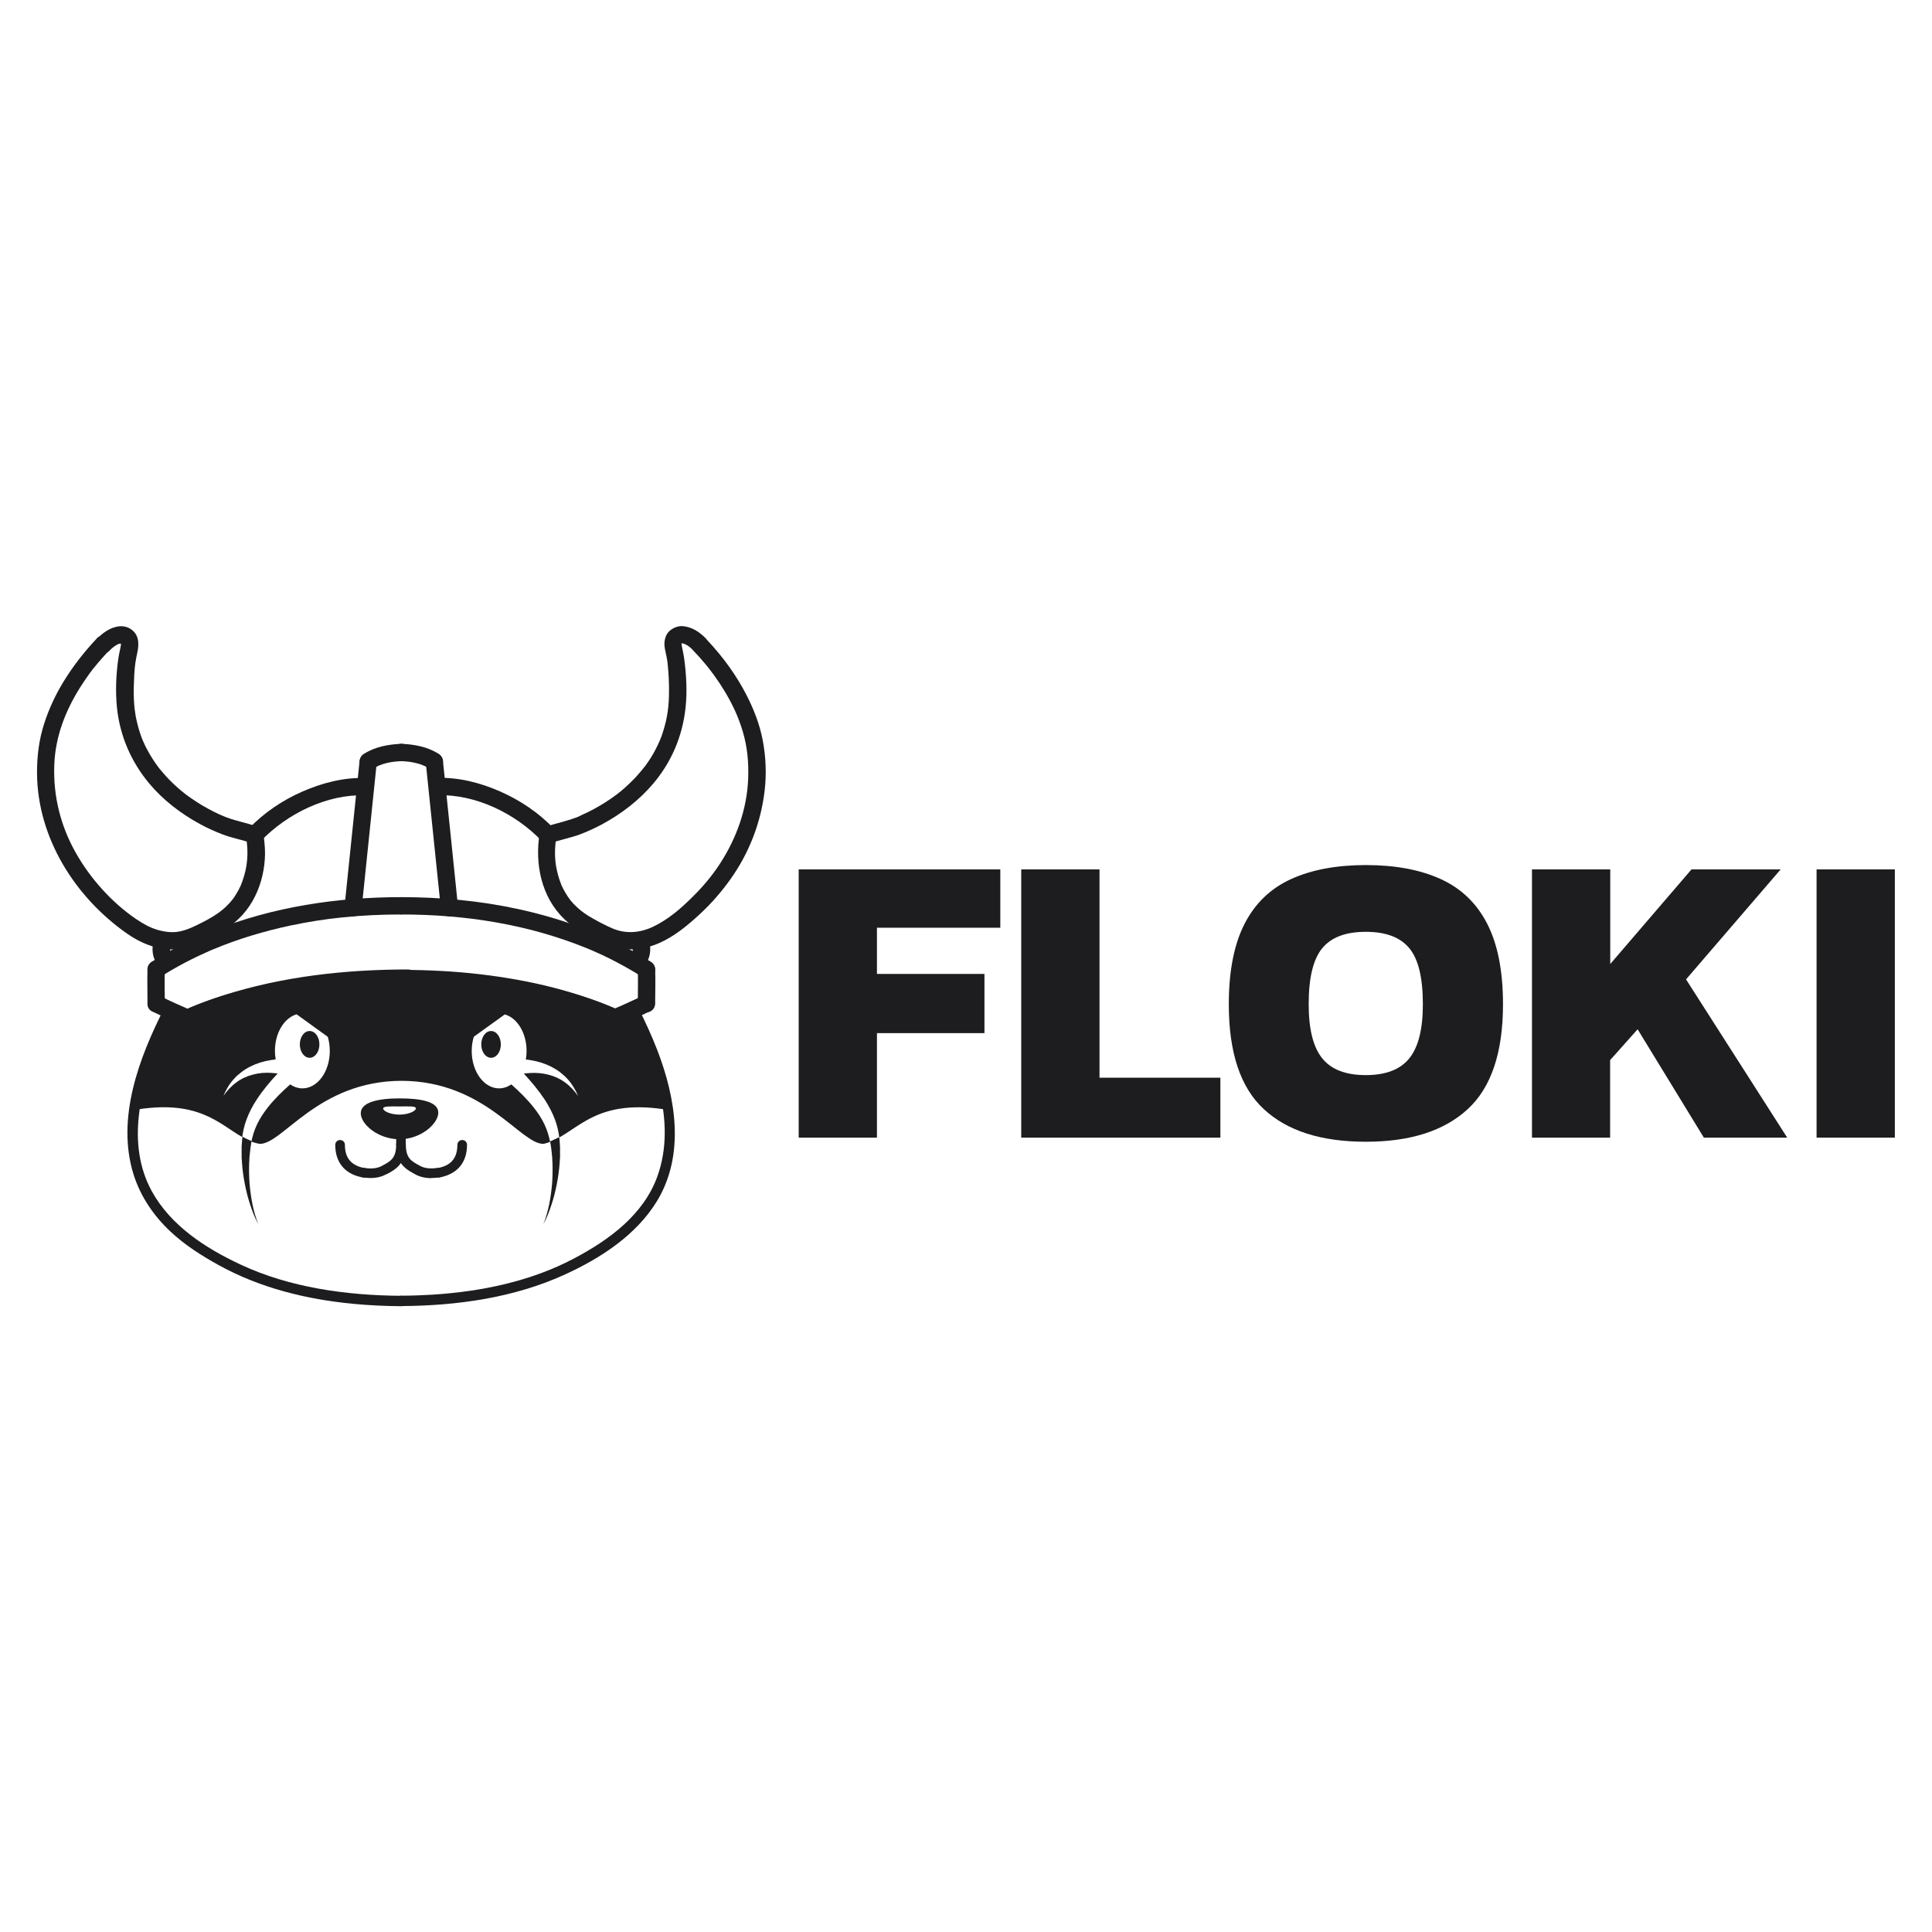
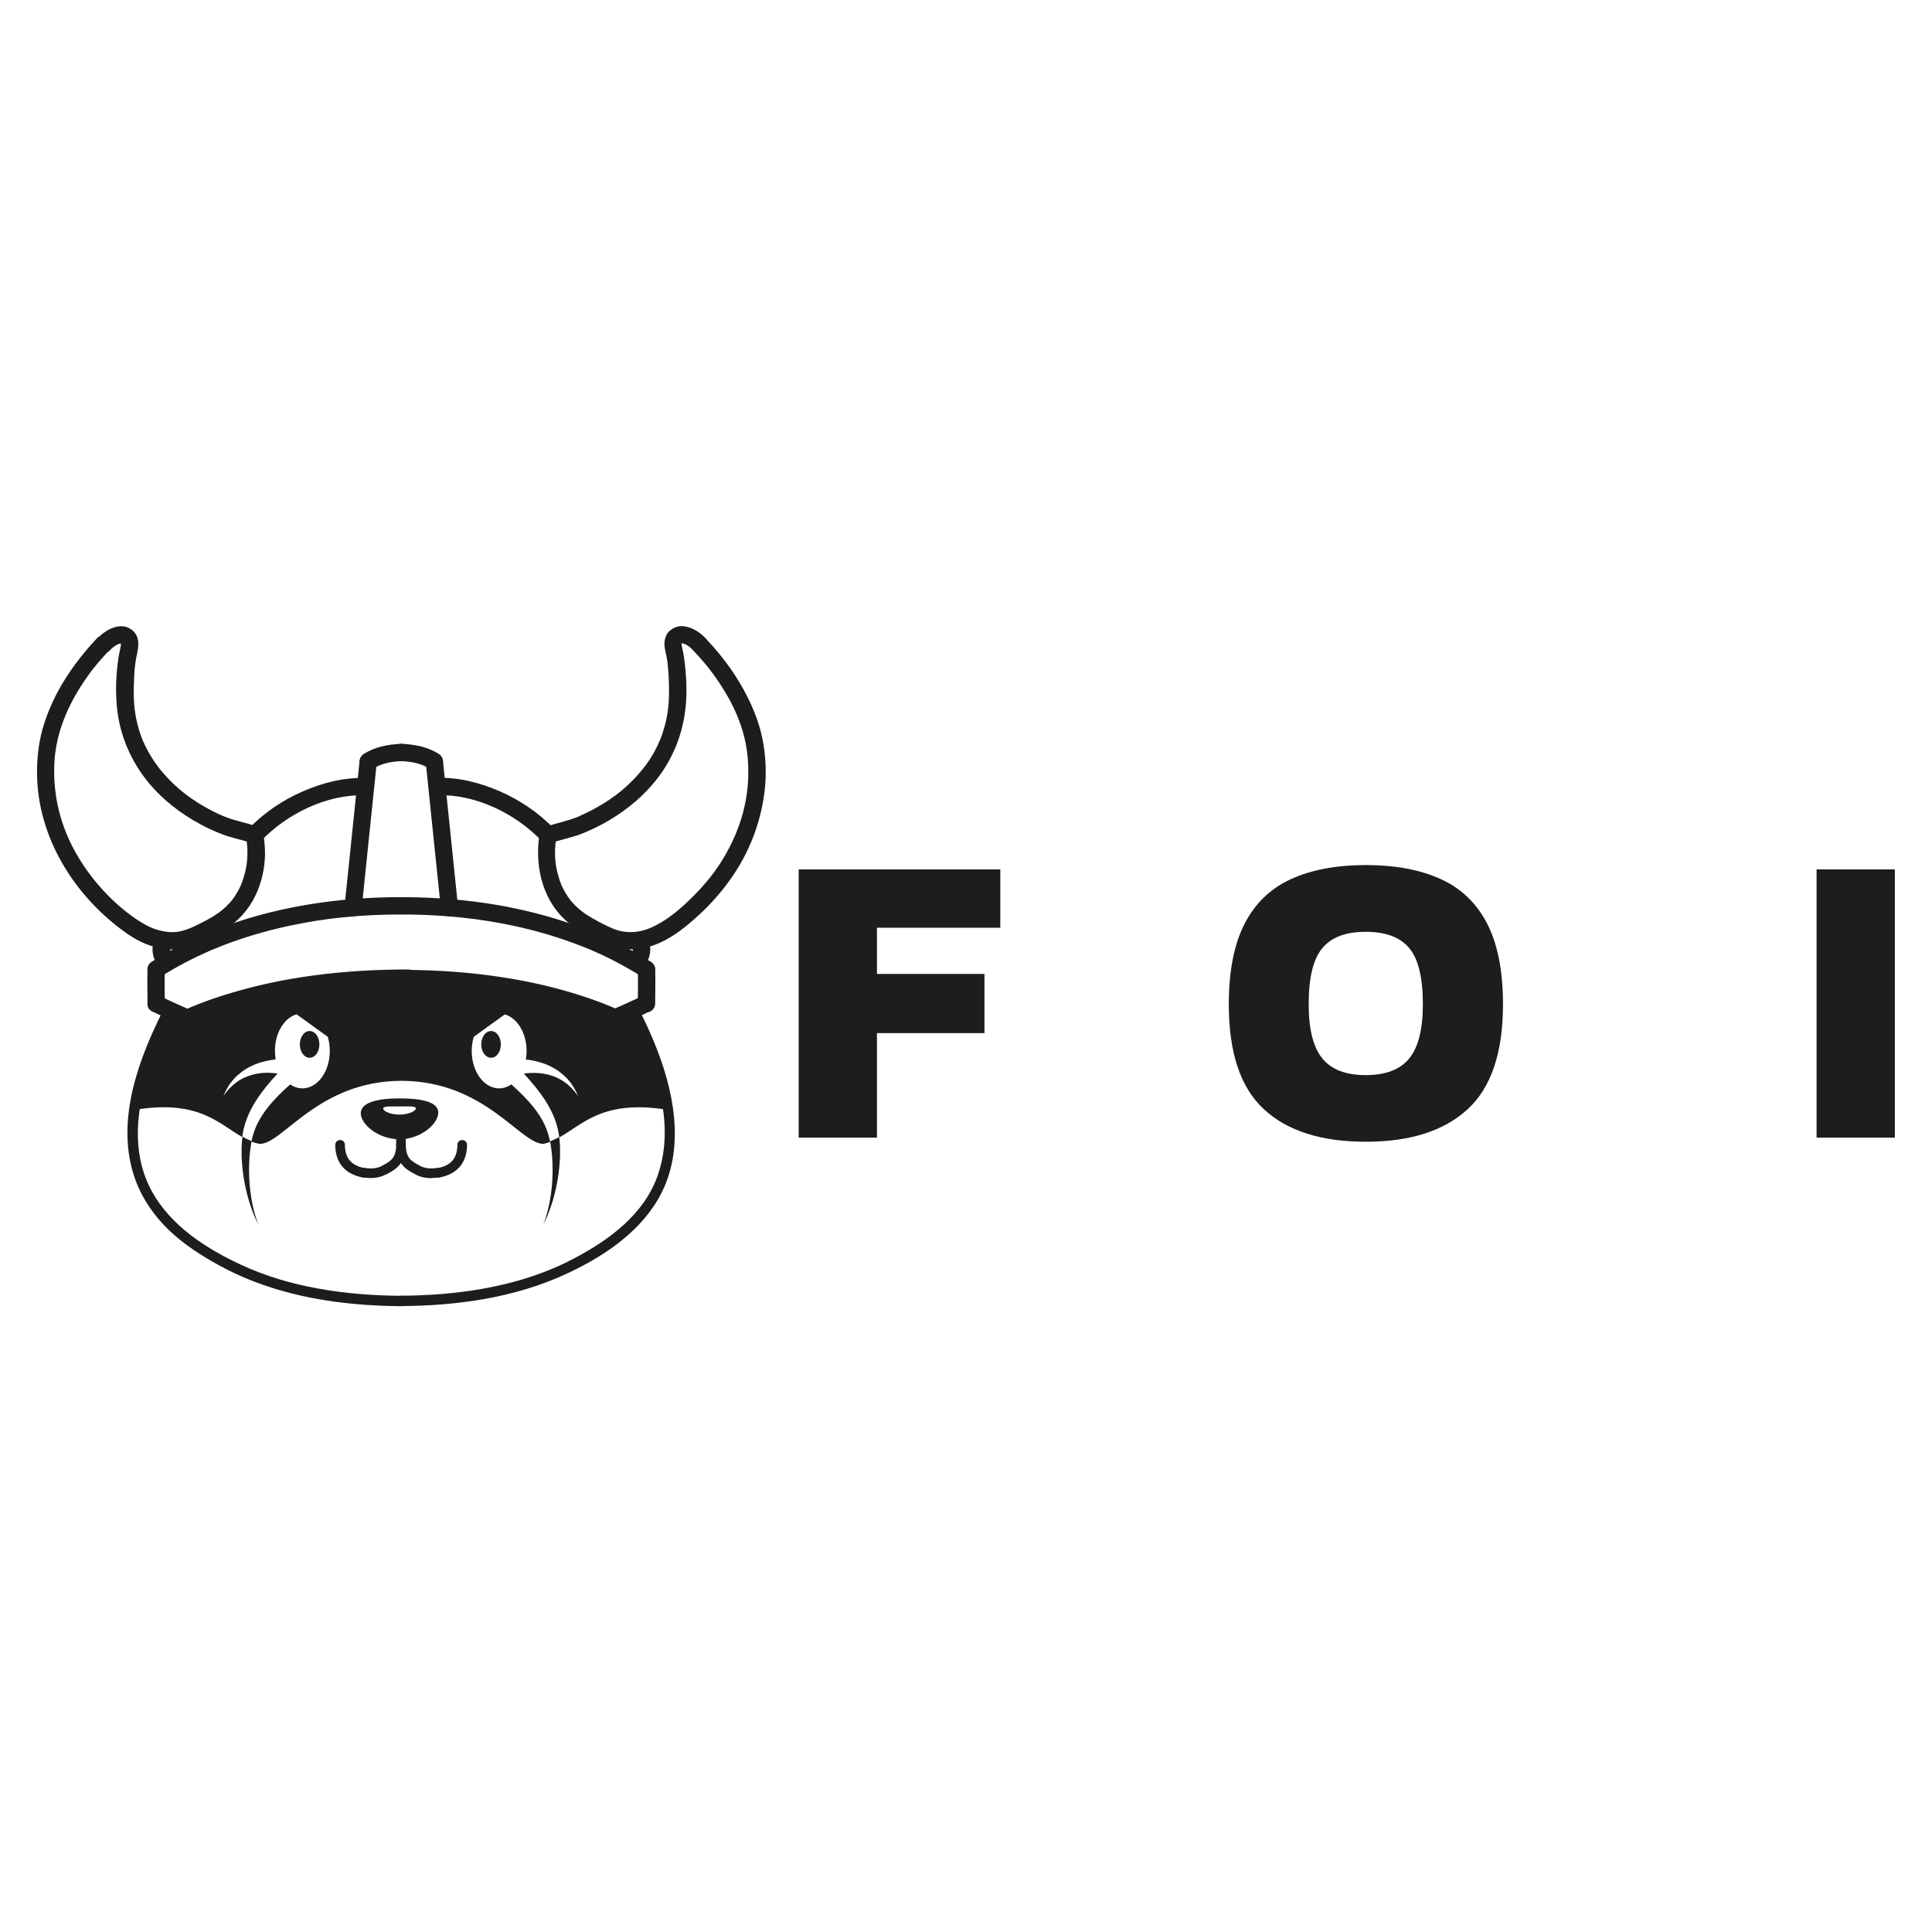
<svg xmlns="http://www.w3.org/2000/svg" id="Layer_1" data-name="Layer 1" viewBox="0 0 156 156">
  <defs>
    <style>
      .cls-1 {
        fill: #1d1d1f;
        stroke-width: 0px;
      }
    </style>
  </defs>
  <g>
    <path class="cls-1" d="M64.49,91.86v-21.66h16.28v4.71h-9.96v3.73h8.68v4.78h-8.68v8.44h-6.32Z" />
-     <path class="cls-1" d="M82.46,91.86v-21.66h6.32v16.82h9.76v4.84h-16.08Z" />
    <path class="cls-1" d="M110.28,92.19c-3.59,0-6.33-.87-8.22-2.62-1.9-1.75-2.84-4.57-2.84-8.48,0-2.69.43-4.86,1.28-6.51.85-1.65,2.1-2.85,3.75-3.6,1.65-.75,3.66-1.13,6.04-1.13s4.39.38,6.04,1.13c1.65.75,2.9,1.95,3.75,3.6.85,1.65,1.28,3.82,1.28,6.51,0,3.9-.95,6.73-2.86,8.48-1.91,1.75-4.64,2.62-8.21,2.62ZM110.28,86.81c1.61,0,2.79-.45,3.52-1.36.73-.91,1.09-2.36,1.09-4.36,0-2.13-.36-3.64-1.09-4.52-.73-.89-1.9-1.33-3.52-1.33s-2.79.44-3.52,1.33c-.73.89-1.09,2.39-1.09,4.52,0,2,.36,3.45,1.09,4.36.73.91,1.9,1.36,3.52,1.36Z" />
-     <path class="cls-1" d="M123.7,91.86v-21.66h6.32v7.64l6.56-7.64h7.2l-7.64,8.88,8.17,12.78h-6.73l-5.35-8.75-2.22,2.49v6.26h-6.32Z" />
    <path class="cls-1" d="M146.68,91.86v-21.66h6.32v21.66h-6.32Z" />
  </g>
  <path class="cls-1" d="M13.3,81.33c-2.06,4.04-3.94,8.97-2.51,13.52.56,1.77,1.62,3.32,2.96,4.58,1.17,1.1,2.54,1.97,3.94,2.74,3.34,1.84,7.08,2.75,10.85,3.11,1.28.12,2.57.18,3.86.19.54,0,.54-.84,0-.84-4.42-.03-9.01-.66-12.99-2.53-2.81-1.31-5.62-3.13-7.15-5.91-2.1-3.83-.92-8.45.71-12.23.32-.75.68-1.49,1.05-2.21.25-.48-.48-.91-.73-.42h0Z" />
  <path class="cls-1" d="M12.26,81.65c.77.38,1.55.74,2.34,1.07.35.15.77-.16.86-.49.11-.4-.14-.72-.49-.86-.07-.03-.06-.02.03.01-.03-.01-.07-.03-.1-.04-.08-.03-.15-.07-.23-.1-.19-.09-.39-.17-.58-.26-.38-.17-.76-.35-1.13-.54-.34-.17-.76-.09-.96.25-.18.31-.09.79.25.96h0Z" />
  <path class="cls-1" d="M13.31,81.04c0-.92-.04-1.84,0-2.77.01-.38-.33-.7-.7-.7s-.69.32-.7.7c-.03.92,0,1.84,0,2.77,0,.38.32.7.7.7s.7-.32.7-.7h0Z" />
  <path class="cls-1" d="M12.95,78.88c.63-.4,1.27-.77,1.93-1.12.38-.2.76-.39,1.14-.57.2-.09.39-.18.59-.27.1-.05.2-.09.31-.14.05-.02.1-.04.16-.07.03-.01.07-.03.1-.04-.08.03-.08.03,0,0,2.04-.86,4.17-1.49,6.33-1.95,1.39-.29,2.72-.5,4.09-.64,1.6-.17,3.21-.24,4.81-.24.38,0,.7-.32.7-.7s-.32-.7-.7-.7c-5.16,0-10.37.78-15.18,2.7-1.73.69-3.41,1.52-4.98,2.52-.32.2-.45.62-.25.96.19.32.64.46.96.25h0Z" />
  <path class="cls-1" d="M7.82,51.55c-1.01,1.07-1.92,2.23-2.69,3.49-.65,1.06-1.18,2.2-1.56,3.38-.42,1.29-.59,2.65-.58,4.01.03,5.23,3.08,10.03,7.29,12.97,1.18.82,2.61,1.38,4.07,1.24.79-.08,1.5-.35,2.21-.7.55-.27,1.1-.55,1.61-.88,1.04-.67,1.88-1.57,2.42-2.68.53-1.07.79-2.24.81-3.43,0-.58-.06-1.15-.15-1.72-.04-.25-.27-.41-.49-.49-.79-.28-1.62-.43-2.41-.72-.12-.04-.23-.09-.35-.14.24.1,0,0-.05-.02-.08-.03-.15-.07-.23-.1-.31-.14-.61-.29-.9-.45-.34-.18-.67-.38-.99-.59-.17-.11-.33-.22-.49-.33-.08-.06-.17-.12-.25-.18-.04-.03-.08-.06-.12-.09-.06-.05-.06-.04.02.01-.03-.02-.06-.04-.08-.06-.73-.57-1.39-1.22-1.98-1.94-.04-.05-.07-.09-.11-.14.1.13-.02-.03-.03-.04-.07-.09-.14-.19-.21-.29-.15-.21-.29-.43-.43-.66-.13-.21-.24-.43-.36-.65-.06-.11-.11-.23-.16-.34-.03-.06-.05-.12-.08-.17-.03-.08-.03-.08,0,0-.02-.04-.03-.08-.05-.12-.21-.51-.36-1.05-.48-1.59-.03-.14-.06-.27-.08-.41-.01-.07-.02-.14-.03-.21,0,0-.03-.24-.02-.1-.04-.32-.07-.64-.08-.95-.03-.66,0-1.33.03-1.99.04-.7.11-1.16.26-1.84.15-.73.1-1.45-.6-1.87-.68-.41-1.52-.11-2.1.32-.21.15-.4.32-.58.5-.63.65.36,1.64.99.99.22-.23.36-.35.61-.5.14-.08.13-.07.31-.11-.13.03.06,0,.08,0-.08,0-.07,0,.01.01-.06-.03-.05-.02.02.02-.03-.02-.13-.16-.06-.05-.1-.15,0,.08-.02-.1,0,.06,0,.12,0,.18,0,.21.03-.14,0,.08-.05.33-.14.64-.19.97-.2,1.32-.26,2.71-.13,4.04.23,2.28,1.13,4.37,2.59,6.13,1.12,1.35,2.56,2.45,4.1,3.29.58.32,1.19.59,1.8.83.78.3,1.62.45,2.41.72,0,0,.02,0,.02,0-.16-.16-.33-.33-.49-.49.21,1.28.12,2.41-.31,3.59-.02.05-.04.11-.06.16-.01.03-.08.2-.01.04-.04.09-.08.19-.13.28-.12.26-.27.5-.42.74-.04.06-.08.12-.13.18-.14.19.08-.09-.07.09-.09.11-.18.22-.28.32-.2.22-.43.42-.66.6.1-.08-.08.05-.08.06-.06.04-.11.08-.17.12-.12.08-.23.15-.35.23-.27.17-.55.31-.83.46-.59.3-1.17.6-1.82.74-.58.13-1.2.06-1.8-.11-.64-.18-1.21-.51-1.79-.9-1.93-1.32-3.66-3.24-4.83-5.31-1.23-2.16-1.84-4.58-1.75-7.09.08-2.28.88-4.37,2.11-6.32.25-.4.52-.78.79-1.16.05-.07.11-.15.17-.22.11-.15-.09.11.02-.03.03-.04.06-.08.1-.12.12-.15.24-.29.36-.44.28-.33.57-.64.86-.96.62-.66-.37-1.65-.99-.99Z" />
  <path class="cls-1" d="M12.48,75.76c-.31.8-.2,1.83.51,2.38.3.23.7.3.99,0,.24-.24.3-.76,0-.99-.06-.04-.11-.09-.16-.14-.06-.06-.06-.07-.01-.02-.02-.04-.04-.07-.06-.11.07.13,0-.04-.01-.06-.02-.08-.02-.08,0,0,0-.04,0-.08,0-.12,0-.06,0-.11,0-.17,0-.08,0-.07,0,.02,0-.03.01-.07.02-.1.02-.11.06-.22.1-.32.14-.36-.15-.77-.49-.86-.4-.11-.72.13-.86.49h0Z" />
  <path class="cls-1" d="M21.07,67.9c2.14-2.22,5.34-3.78,8.39-3.68.38.01.7-.33.7-.7s-.32-.69-.7-.7c-1.74-.05-3.45.4-5.03,1.09-1.62.7-3.13,1.73-4.35,3-.63.65.36,1.64.99.99h0Z" />
  <path class="cls-1" d="M29.21,73.29c.41-3.93.81-7.87,1.22-11.8.04-.38-.35-.7-.7-.7-.41,0-.66.32-.7.7-.41,3.93-.81,7.87-1.22,11.8-.04.38.35.7.7.7.41,0,.66-.32.7-.7h0Z" />
  <path class="cls-1" d="M30.08,62.09c.69-.45,1.52-.6,2.33-.63.38-.01.7-.31.7-.7,0-.37-.32-.72-.7-.7-1.04.04-2.15.24-3.03.82-.32.21-.45.62-.25.96.18.32.64.46.96.25h0Z" />
  <path class="cls-1" d="M50.78,81.75c2.01,3.93,3.87,8.78,2.32,13.18-1.11,3.15-3.93,5.2-6.78,6.7-3.48,1.84-7.47,2.66-11.42,2.91-.83.05-1.66.08-2.49.08-.54,0-.54.84,0,.84,4.52-.03,9.12-.67,13.25-2.57,2.87-1.32,5.72-3.17,7.39-5.91,2.27-3.74,1.52-8.3.03-12.17-.46-1.19-.99-2.35-1.57-3.48-.25-.48-.97-.06-.73.42h0Z" />
  <path class="cls-1" d="M51.84,80.43c-.35.17-.71.34-1.07.5-.2.09-.39.18-.59.27-.08.03-.15.07-.23.1-.04.02-.07.03-.11.05-.17.07.13-.06-.02,0-.35.15-.6.46-.49.86.09.33.51.64.86.49.79-.33,1.57-.69,2.34-1.07.34-.17.43-.65.25-.96-.2-.35-.62-.42-.96-.25h0Z" />
  <path class="cls-1" d="M52.9,81.04c0-.92.04-1.84,0-2.77-.01-.38-.31-.7-.7-.7s-.71.32-.7.7c.03.92,0,1.84,0,2.77,0,.38.32.7.7.7s.7-.32.7-.7h0Z" />
  <path class="cls-1" d="M52.56,77.67c-3.26-2.08-6.96-3.45-10.73-4.27-3.09-.67-6.26-.96-9.42-.96-.38,0-.7.32-.7.7s.32.7.7.7c5.1,0,10.14.77,14.91,2.7.11.04.22.09.32.13.18.07-.13-.06.04.02.07.03.14.06.21.09.22.1.44.19.65.29.42.2.84.4,1.25.62.7.37,1.39.76,2.06,1.19.32.21.77.07.96-.25.2-.34.07-.75-.25-.96h0Z" />
  <path class="cls-1" d="M55.99,52.54c.33.34.64.69.95,1.06.12.15.25.3.37.46.11.14-.09-.12.02.03.03.04.07.09.1.13.08.11.16.21.24.32.31.43.6.87.87,1.32.64,1.07,1.09,2.05,1.44,3.22.37,1.27.48,2.47.43,3.82-.1,2.44-.94,4.79-2.29,6.86-.66,1.01-1.4,1.88-2.3,2.76-.94.92-1.85,1.7-3.03,2.28-1.03.51-2.2.64-3.3.18-.54-.23-1.08-.51-1.59-.8-.52-.29-.9-.55-1.28-.9-.44-.4-.68-.71-.97-1.2-.11-.18-.2-.37-.29-.55-.02-.05-.04-.1-.06-.14.07.16,0-.01-.01-.04-.04-.11-.08-.22-.12-.33-.16-.48-.28-1.04-.32-1.43-.07-.66-.04-1.33.07-1.99-.16.16-.33.33-.49.49.79-.28,1.62-.43,2.41-.72.61-.23,1.21-.51,1.79-.82,1.54-.83,2.97-1.93,4.1-3.26,1.48-1.74,2.37-3.83,2.62-6.1.15-1.33.07-2.72-.11-4.04-.04-.3-.11-.6-.17-.9-.01-.07-.03-.14-.04-.21.02.15,0-.05,0-.07,0-.04.03-.21,0-.04.02-.08.02-.07-.01.02.04-.06.04-.06,0,.01-.11.12.09-.03-.03.01.17-.07-.11-.01.08-.02.19,0-.11-.03.09.01,0,0,.21.08.11.03.31.14.46.28.7.52.02.02.03.03.05.05.63.65,1.62-.34.99-.99-.51-.53-1.12-.94-1.86-1.01-.38-.04-.79.13-1.07.37-.29.25-.4.6-.43.98-.02.31.07.63.13.93.03.15.07.31.09.46.01.07.02.14.03.22-.01-.09.02.17.02.2.07.68.1,1.37.1,2.05,0,1.23-.12,2.2-.51,3.39-.04.12-.08.25-.13.37-.02.06-.05.12-.07.18,0,.01-.09.21-.03.07-.11.25-.22.5-.35.74-.23.45-.5.88-.8,1.28-.03.05-.07.1-.11.14-.01.02-.13.17-.03.04-.07.09-.15.18-.22.27-.16.19-.32.38-.49.56-.32.33-.65.65-1,.95-.08.07-.16.14-.25.2-.04.03-.08.07-.12.1-.02.02-.17.13-.02.02-.18.13-.35.26-.54.39-.33.23-.66.44-1.01.64-.31.18-.62.35-.94.5-.14.07-.27.13-.41.19-.06.03-.13.06-.19.09-.03.01-.06.03-.09.04.22-.09.07-.03.02,0-.76.31-1.57.49-2.35.72-.11.03-.21.06-.31.1-.22.08-.45.24-.49.49-.42,2.49.12,5.21,2.01,7,.91.86,2.07,1.46,3.2,1.96,1.44.64,2.98.58,4.41-.04,1.23-.53,2.31-1.43,3.29-2.33.93-.86,1.77-1.82,2.5-2.85,1.5-2.11,2.45-4.56,2.75-7.13.16-1.35.1-2.73-.15-4.06-.24-1.27-.71-2.49-1.3-3.64-.81-1.59-1.88-3.06-3.09-4.36-.07-.07-.13-.14-.2-.21-.62-.66-1.61.33-.99.99Z" />
  <path class="cls-1" d="M50.97,76.13c.03.09.06.18.09.28.01.05.02.1.03.15-.03-.19,0,.05,0,.09,0,.06,0,.12,0,.18.01-.17-.03.07-.04.11.06-.18-.1.15,0,.02-.06.07-.13.14-.21.19-.3.23-.24.75,0,.99.3.3.69.23.99,0,.71-.55.82-1.58.51-2.38-.14-.36-.47-.6-.86-.49-.34.09-.63.51-.49.86h0Z" />
  <path class="cls-1" d="M44.72,66.9c-1.23-1.28-2.73-2.29-4.35-3-1.58-.69-3.3-1.14-5.03-1.09-.38.01-.7.31-.7.7s.32.71.7.7c3.05-.09,6.26,1.46,8.39,3.68.63.65,1.62-.34.99-.99h0Z" />
  <path class="cls-1" d="M36.99,73.29c-.41-3.93-.8-7.87-1.22-11.8-.04-.38-.29-.7-.7-.7-.35,0-.74.32-.7.7.41,3.93.81,7.87,1.22,11.8.04.38.29.7.7.7.35,0,.74-.32.7-.7h0Z" />
  <path class="cls-1" d="M35.43,60.88c-.88-.58-1.98-.78-3.02-.82-.38-.02-.7.33-.7.7,0,.39.32.69.7.7.8.03,1.63.18,2.31.63.32.21.77.06.96-.25.2-.34.07-.75-.25-.96h0Z" />
  <path class="cls-1" d="M34.82,95.13c-.47,0-.91-.1-1.28-.3l-.03-.02c-.4-.22-.84-.45-1.14-.9-.3.45-.74.68-1.14.9h-.03c-.52.3-1.2.38-1.91.25-.21-.04-.35-.24-.31-.45.04-.21.24-.35.45-.31.54.1,1.04.04,1.41-.16l.03-.02c.68-.36,1.12-.61,1.12-1.71,0-.21.17-.39.39-.39s.39.17.39.39c0,1.11.44,1.35,1.12,1.71l.03.02c.36.2.87.25,1.41.16.21-.04.41.1.45.31.04.21-.1.41-.31.45-.21.04-.43.06-.63.06Z" />
  <path class="cls-1" d="M32.26,88.69c-1.73,0-3.13.31-3.13,1.2s1.4,2.1,3.13,2.1,3.13-1.26,3.13-2.15-1.4-1.15-3.13-1.15ZM32.26,90c-.73,0-1.32-.28-1.32-.49s.59-.17,1.32-.17,1.32-.05,1.32.16-.59.5-1.32.5Z" />
  <path class="cls-1" d="M29.37,95.08s-.04,0-.07,0c-.07-.01-.14-.03-.22-.05-1.3-.31-2.01-1.23-2.01-2.59,0-.21.17-.39.39-.39s.39.17.39.39c0,1.01.46,1.61,1.42,1.84.06.02.12.03.18.04.21.04.35.24.31.45-.03.19-.2.32-.38.32Z" />
  <path class="cls-1" d="M32.38,92.81c-.21,0-.38-.17-.39-.38,0-.15,0-.28,0-.41,0-.2,0-.38,0-.63,0-.21.16-.39.37-.4.21,0,.39.16.4.37,0,.25,0,.45,0,.65,0,.13,0,.26,0,.4,0,.21-.17.39-.38.39,0,0,0,0,0,0Z" />
  <path class="cls-1" d="M35.39,95.08c-.18,0-.35-.13-.38-.32-.04-.21.11-.41.32-.44.06,0,.12-.02.18-.04.96-.23,1.42-.83,1.42-1.84,0-.21.17-.39.39-.39s.39.17.39.39c0,1.36-.71,2.27-2.01,2.59-.08.02-.16.04-.23.05-.02,0-.04,0-.06,0Z" />
  <path class="cls-1" d="M20.31,92.16s-.01.07-.02.11c-.05.26-.08.54-.11.81l-.04.41c0,.14-.01.28-.02.41-.02.55-.01,1.11.03,1.66.05.56.12,1.11.23,1.66.06.27.12.55.2.82.08.27.16.54.28.8-.15-.24-.26-.5-.37-.77-.11-.26-.2-.53-.29-.8-.18-.54-.32-1.09-.43-1.66-.11-.56-.19-1.13-.23-1.71,0-.14-.02-.29-.03-.43v-.43c-.01-.29,0-.58.03-.88.01-.12.02-.25.04-.38.27.16.42.22.74.36Z" />
  <path class="cls-1" d="M44.42,92.18s.01.06.02.09c.05.26.08.54.11.81l.04.41c0,.14.01.28.02.41.02.55.01,1.11-.03,1.66-.05.56-.12,1.11-.23,1.66-.06.27-.12.55-.2.82-.08.27-.16.54-.28.8.15-.24.26-.5.37-.77.11-.26.2-.53.29-.8.18-.54.32-1.09.43-1.66.11-.56.19-1.13.23-1.71,0-.14.02-.29.03-.43v-.43c.01-.29,0-.58-.03-.88,0-.11-.02-.22-.04-.34-.36.18-.44.21-.74.35Z" />
  <path class="cls-1" d="M15.08,82.68c.14-.07.29-.13.43-.19.08-.03.15-.07.23-.1.13-.06-.11.04.03-.01.05-.02.11-.04.16-.07.35-.15.71-.28,1.07-.42.84-.31,1.69-.58,2.56-.83,2.21-.63,4.48-1.05,6.77-1.32,2.2-.26,4.41-.37,6.62-.37.7,0,.7-1.09,0-1.09-5.04,0-10.16.56-14.97,2.11-1.17.38-2.31.82-3.43,1.33-.27.12-.33.51-.19.74.16.27.47.32.74.19h0Z" />
  <path class="cls-1" d="M50.34,81.75c-3.63-1.7-7.57-2.61-11.54-3.08-2.11-.25-4.23-.35-6.35-.36-.69,0-.69,1.07,0,1.07,4.94,0,9.93.58,14.62,2.19.51.18,1.01.36,1.51.57.11.04.22.09.33.14-.12-.05.05.02.07.03.06.03.13.06.19.08.21.09.41.18.62.28.26.12.58.08.73-.19.14-.23.07-.61-.19-.73h0Z" />
  <g>
    <path class="cls-1" d="M20.31,92.17c-.34-.15-.5-.22-.74-.35.24.14.49.25.74.35Z" />
    <path class="cls-1" d="M51.18,81.16c-.32.13-.78.35-1.14.43-5.09-2.32-11.91-3.11-17.62-3.12h0s.02,0,0,0c-.02,0,0,0,0,0h0c-5.66,0-12.51.8-17.6,3.12-.36-.08-.79-.3-1.11-.43-1,1.11-2.54,5.66-3.02,8.42,0,.02,0,.05,0,.07,5.31-.95,6.98,1.1,8.87,2.16.06-.47.17-.94.34-1.4.21-.57.49-1.11.82-1.61.5-.77,1.09-1.47,1.7-2.12-.17-.02-.34-.04-.51-.05-.48-.03-.97,0-1.45.13-.24.06-.47.14-.7.24-.22.1-.45.23-.65.38-.41.29-.77.68-1.07,1.11.2-.48.47-.96.84-1.36.18-.21.39-.39.61-.56.22-.17.46-.32.72-.45.51-.26,1.07-.43,1.63-.52.14-.02.28-.04.42-.06-.04-.22-.06-.45-.06-.69,0-1.45.75-2.66,1.75-2.95.67.48,1.49,1.08,2.52,1.82.1.35.16.73.16,1.14,0,1.67-.99,3.02-2.21,3.02-.36,0-.69-.12-.99-.32-.66.59-1.29,1.2-1.82,1.88-.33.42-.62.86-.85,1.34-.21.44-.36.91-.46,1.4.21.08.43.14.66.18,1.85.06,4.68-5.07,11.46-5.09,6.78.02,9.62,5.15,11.48,5.09.18-.04.35-.1.52-.16-.1-.5-.25-.98-.46-1.42-.22-.47-.52-.92-.85-1.34-.53-.67-1.16-1.29-1.82-1.88-.3.2-.63.32-.99.32-1.22,0-2.21-1.35-2.21-3.02,0-.41.06-.8.17-1.15,1.23-.88,1.84-1.33,2.5-1.8,1.01.28,1.76,1.5,1.76,2.95,0,.24-.02.47-.06.69.14.01.28.03.42.06.57.09,1.12.26,1.63.52.25.13.5.28.72.45.22.17.43.36.61.56.37.41.64.88.84,1.36-.3-.43-.66-.82-1.07-1.11-.2-.15-.42-.27-.65-.38-.22-.1-.46-.18-.7-.24-.47-.12-.96-.16-1.45-.13-.17,0-.34.03-.51.05.61.66,1.19,1.35,1.7,2.12.32.5.61,1.04.82,1.61.17.46.28.94.34,1.42-.16.08-.42.21-.73.35,2.33-.88,3.66-3.62,9.75-2.53,0-.02.02-.05.01-.07-.48-2.77-2.01-7.31-3.02-8.42Z" />
  </g>
  <path class="cls-1" d="M25.79,84.33c0,.6-.35,1.08-.79,1.08s-.79-.48-.79-1.08.35-1.08.79-1.08.79.48.79,1.08" />
  <path class="cls-1" d="M38.86,84.33c0,.6.35,1.08.79,1.08s.79-.48.79-1.08-.35-1.08-.79-1.08-.79.48-.79,1.08" />
</svg>